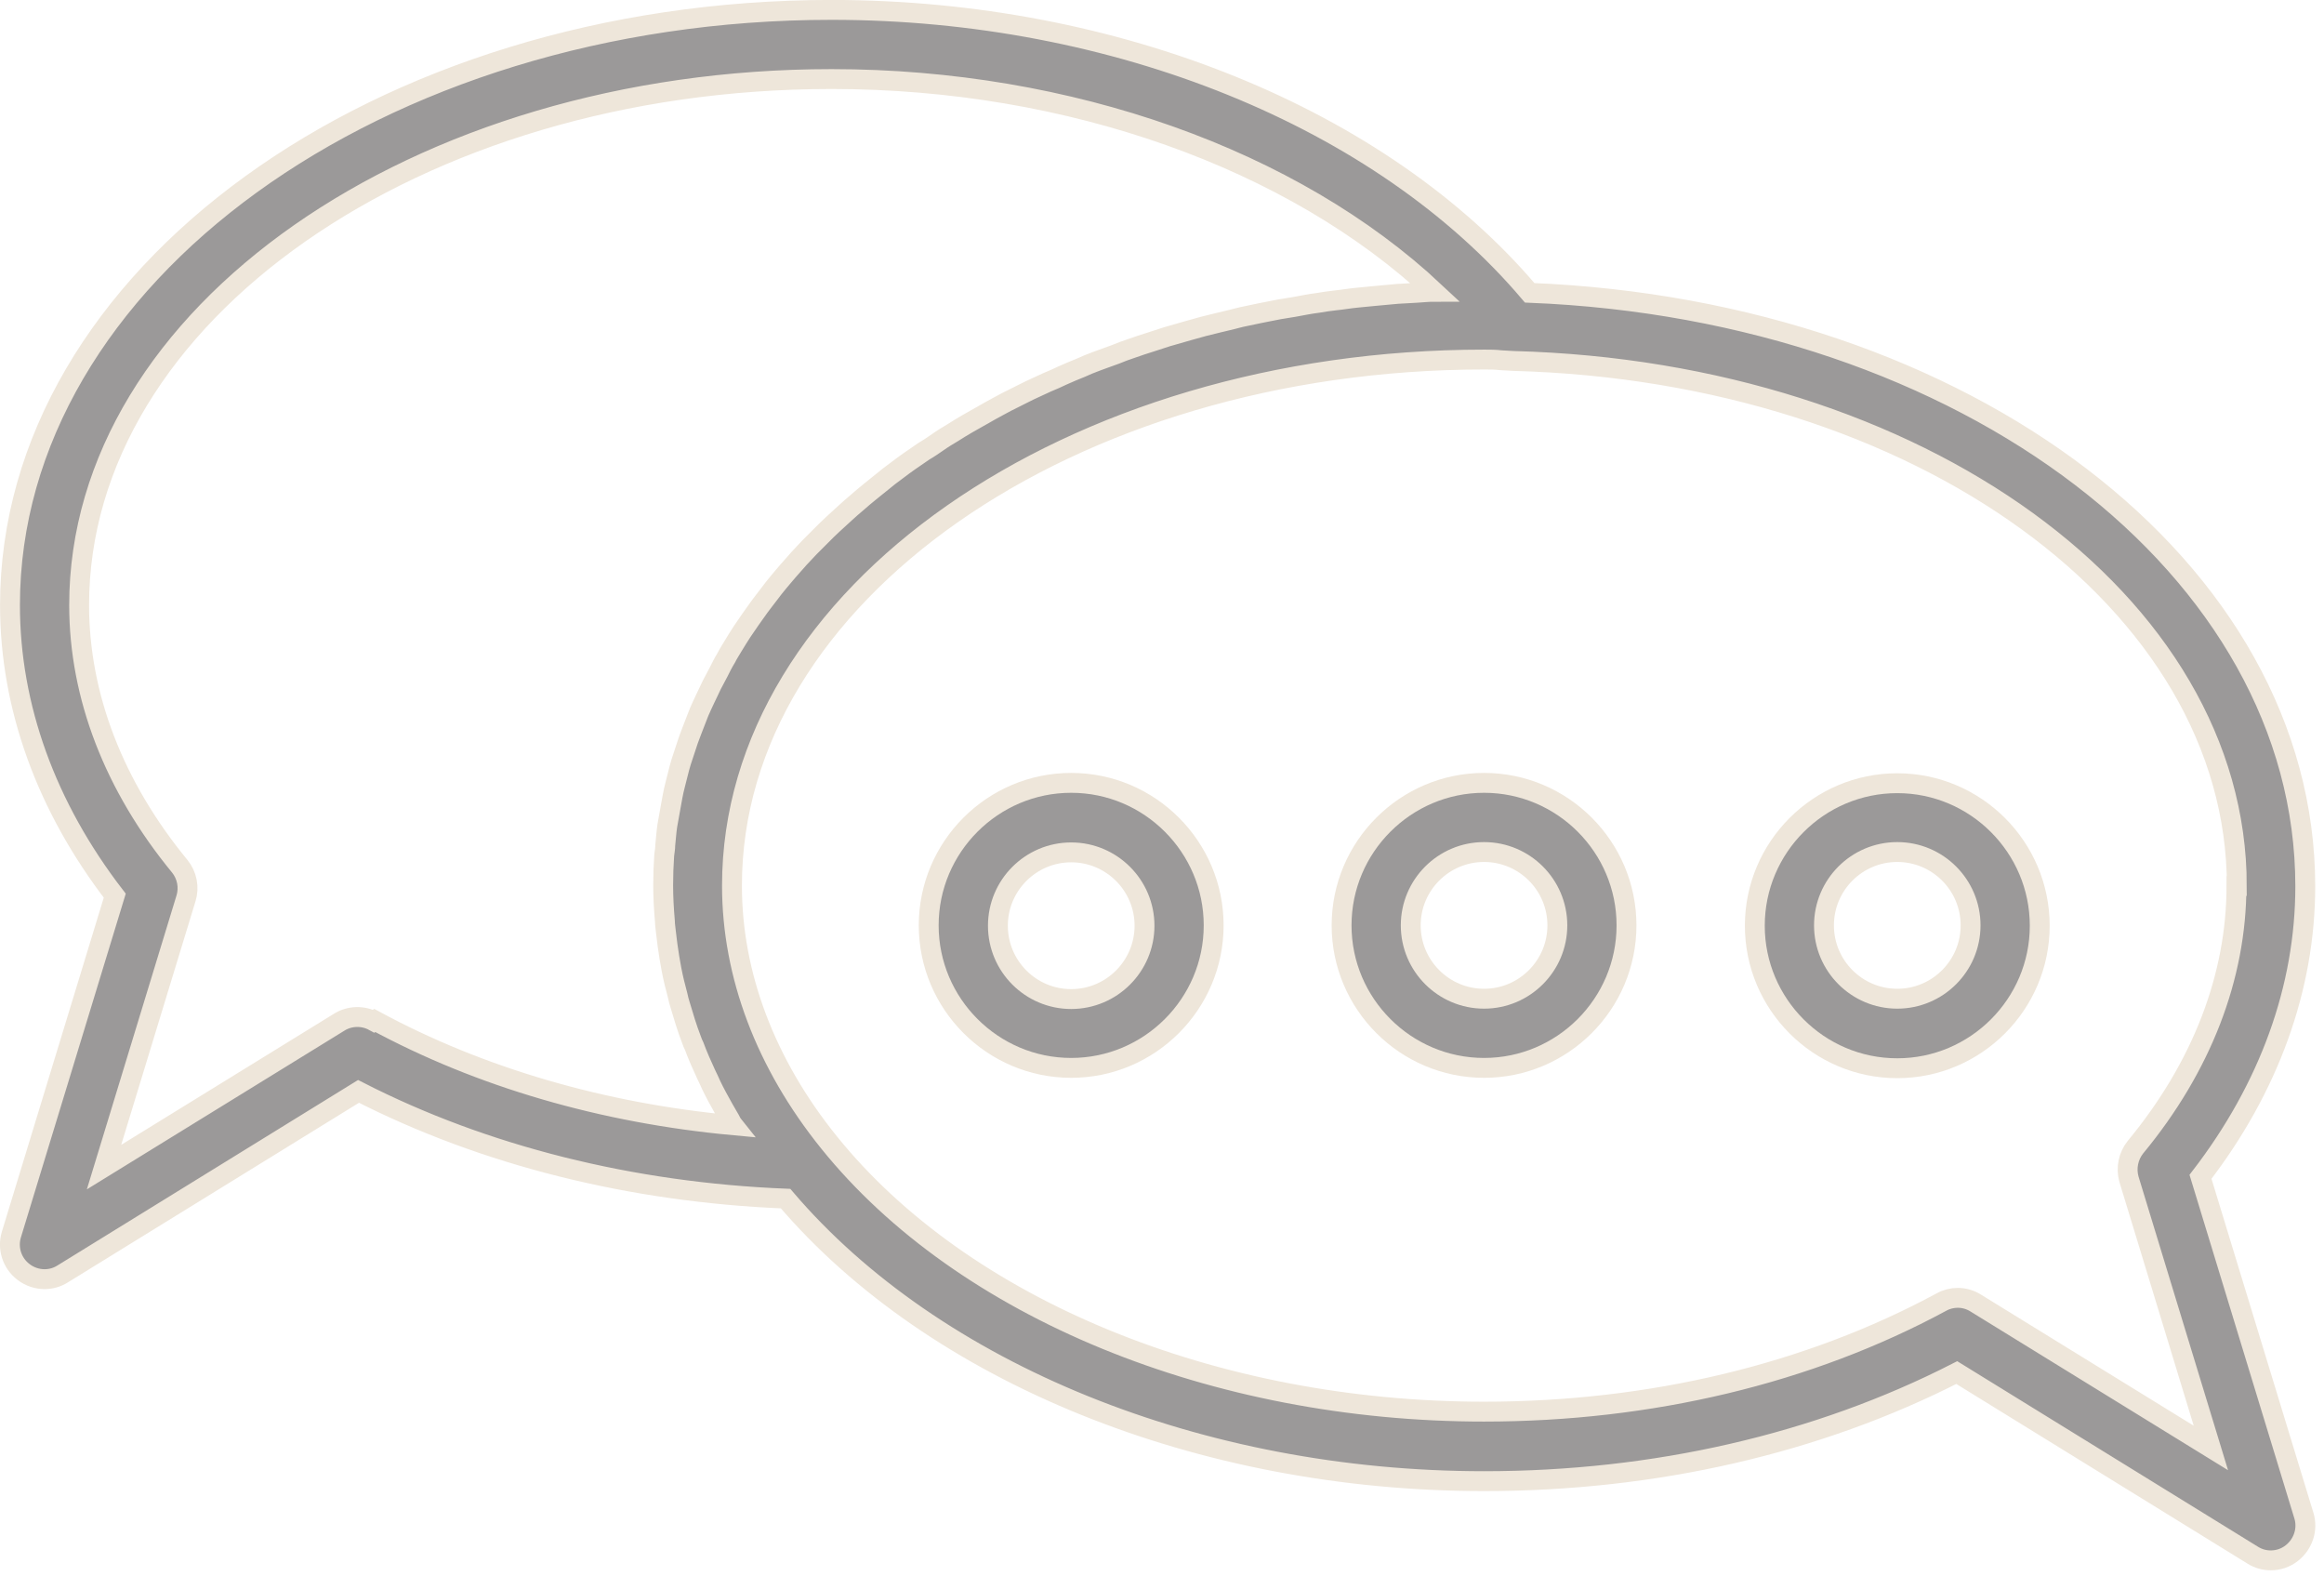
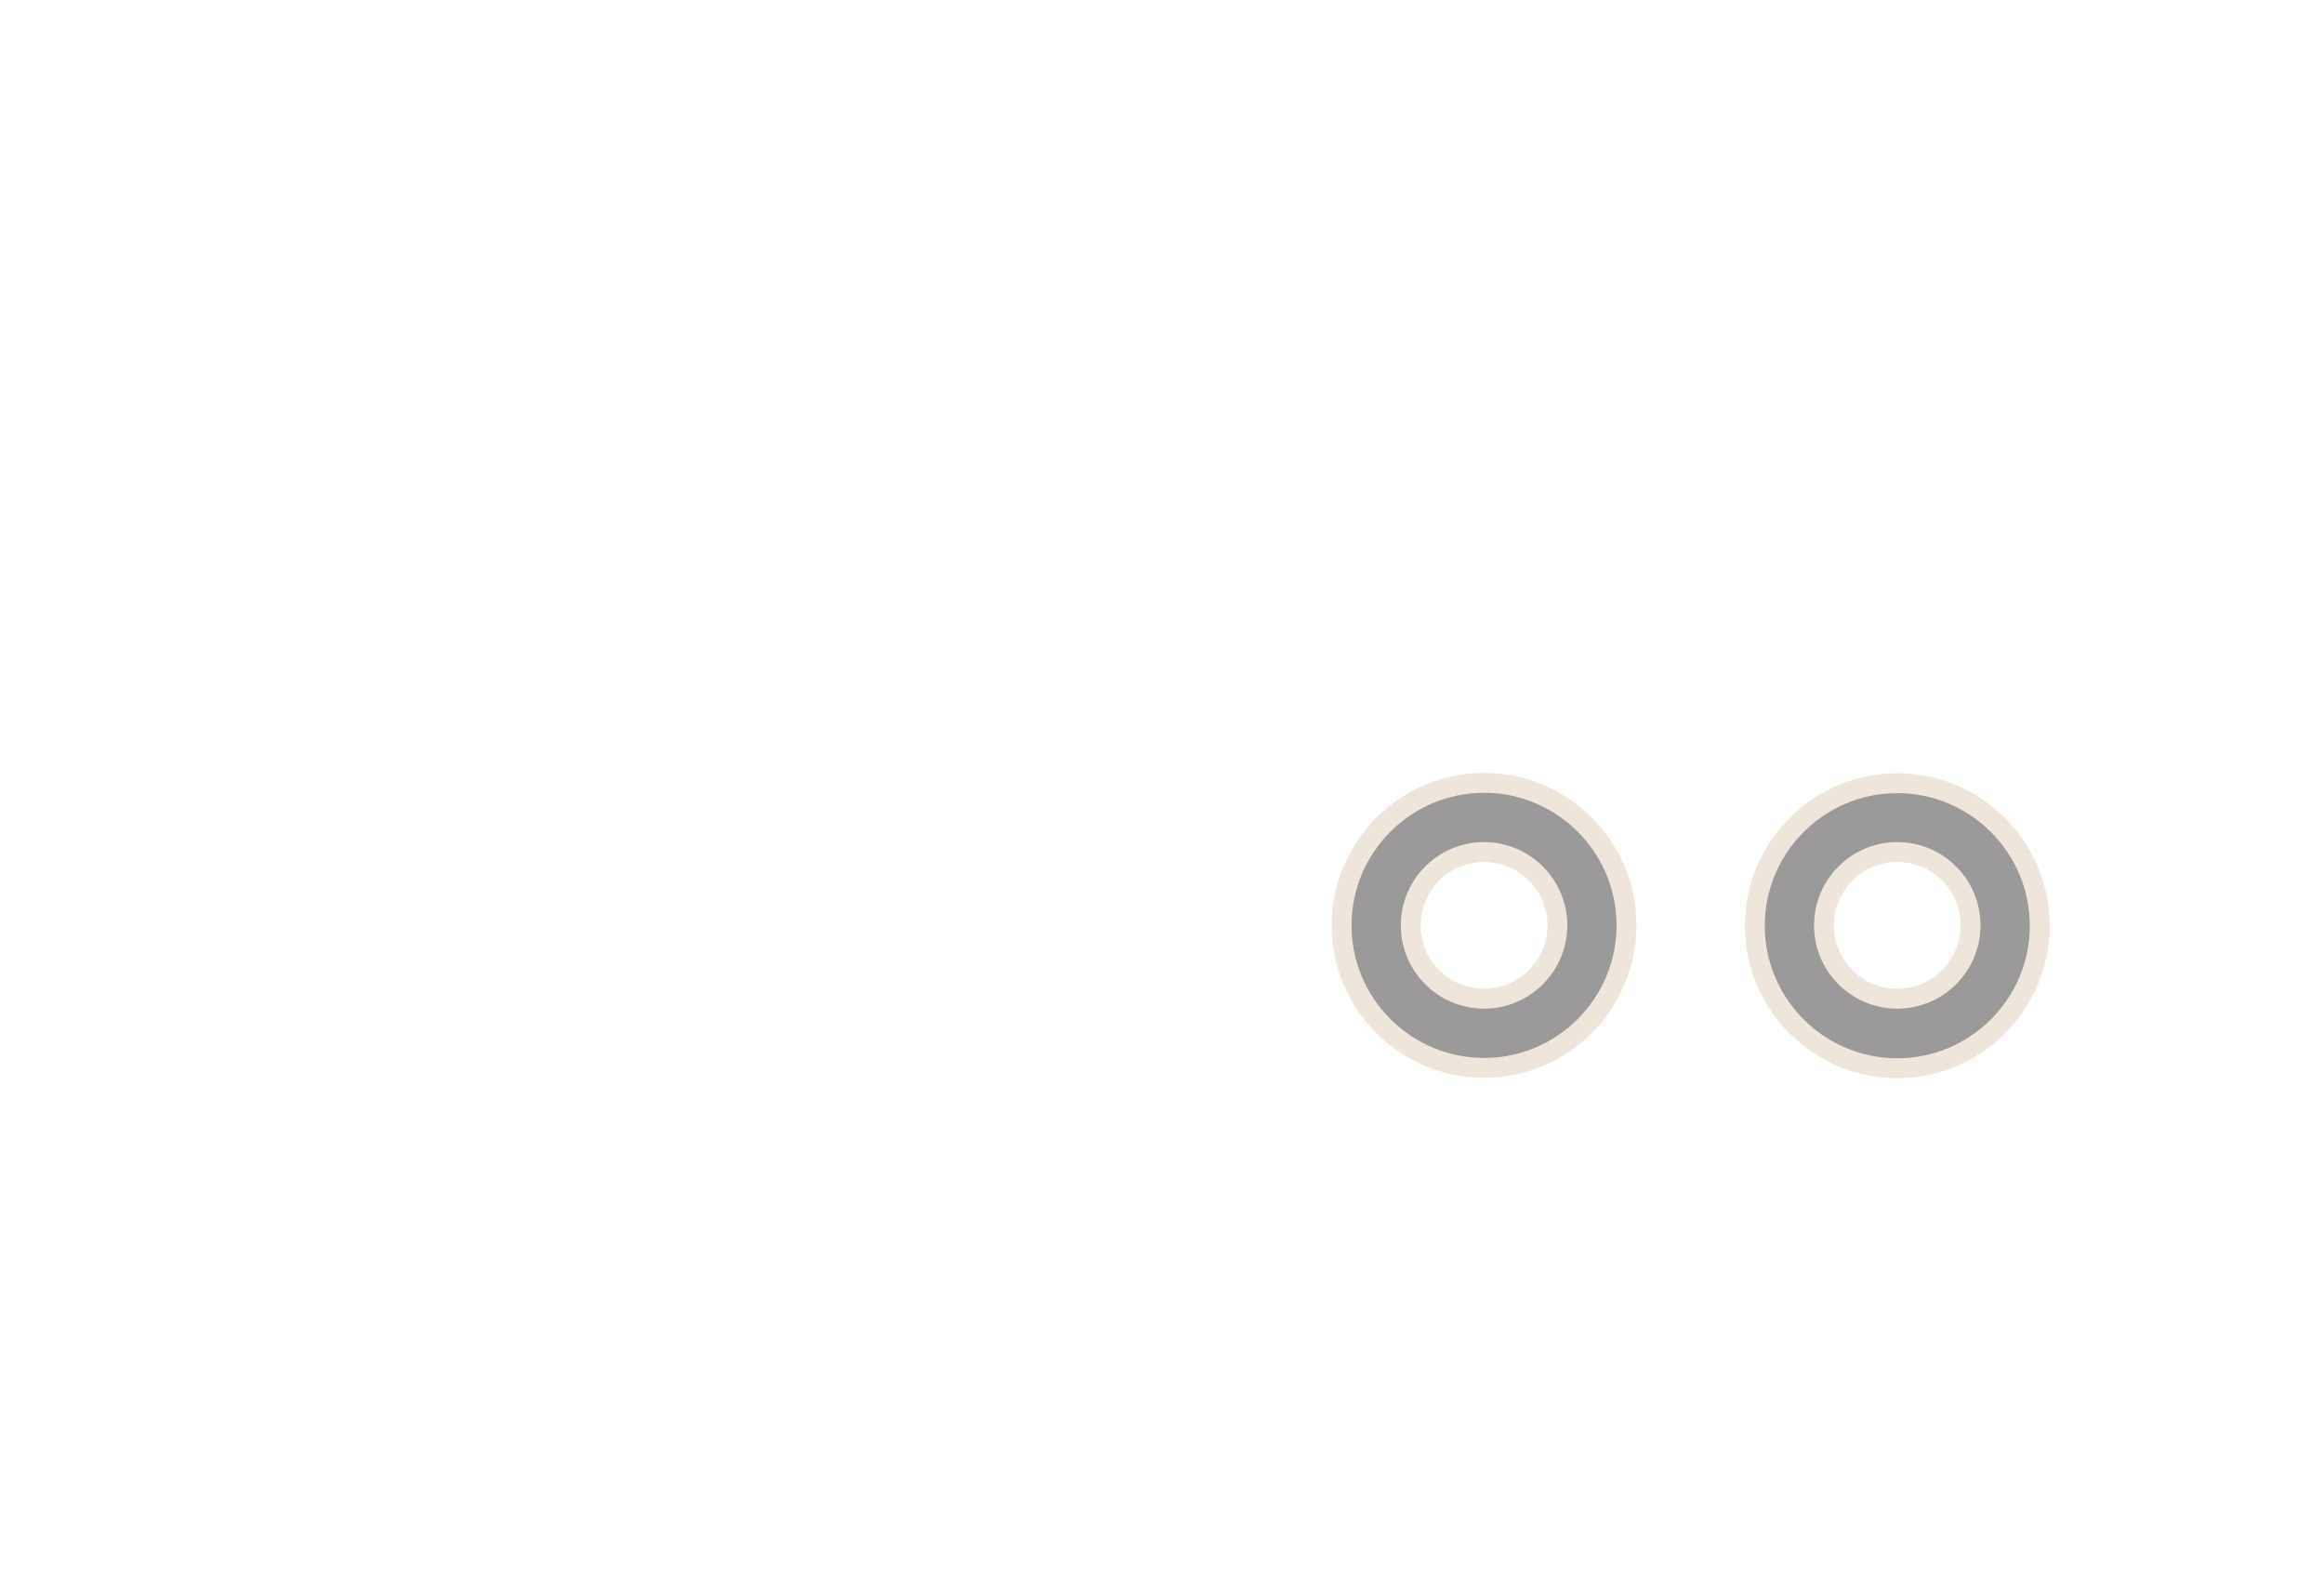
<svg xmlns="http://www.w3.org/2000/svg" viewBox="0 0 46.78 31.72" fill="none">
-   <path d="M29.873 29.808C33.304 29.808 36.582 29.057 39.388 27.623L45.346 31.298C45.457 31.368 45.582 31.402 45.707 31.402C45.861 31.402 46.007 31.354 46.132 31.256C46.362 31.075 46.459 30.776 46.376 30.504L44.294 23.683C45.672 21.894 46.403 19.883 46.403 17.837C46.403 11.447 39.568 6.241 30.791 5.893C27.806 2.371 22.46 0.199 16.739 0.199C7.621 0.199 0.201 5.573 0.201 12.178C0.201 14.224 0.932 16.236 2.31 18.025L0.229 24.846C0.145 25.124 0.243 25.423 0.472 25.597C0.598 25.695 0.751 25.743 0.897 25.743C1.022 25.743 1.148 25.709 1.259 25.639L7.217 21.964C9.75 23.259 12.709 23.996 15.813 24.122C18.813 27.637 24.158 29.808 29.873 29.808ZM45.018 17.83C45.018 19.66 44.315 21.477 42.986 23.085C42.84 23.266 42.791 23.509 42.854 23.732L44.503 29.14L39.77 26.224C39.659 26.154 39.534 26.119 39.408 26.119C39.297 26.119 39.179 26.147 39.081 26.203C36.402 27.651 33.214 28.409 29.873 28.409C24.437 28.409 19.384 26.335 16.69 22.994C15.409 21.407 14.734 19.618 14.734 17.823C14.734 11.983 21.527 7.236 29.88 7.236C29.991 7.236 30.102 7.236 30.214 7.25L30.457 7.264C38.629 7.48 45.025 12.122 45.025 17.83H45.018ZM7.523 20.551C7.307 20.433 7.036 20.44 6.827 20.572L2.094 23.488L3.744 18.08C3.813 17.858 3.765 17.614 3.618 17.433C2.296 15.825 1.593 14.008 1.593 12.178C1.593 6.338 8.386 1.591 16.739 1.591C21.534 1.591 26.031 3.206 28.877 5.872C28.752 5.872 28.634 5.886 28.508 5.893C28.383 5.9 28.258 5.907 28.133 5.914C27.979 5.928 27.833 5.941 27.687 5.955C27.569 5.969 27.443 5.976 27.325 5.99C27.172 6.004 27.019 6.032 26.873 6.046C26.761 6.06 26.643 6.074 26.532 6.095C26.365 6.115 26.205 6.15 26.045 6.178C25.947 6.192 25.843 6.213 25.745 6.227C25.495 6.276 25.244 6.324 24.993 6.38C24.924 6.394 24.861 6.415 24.799 6.429C24.604 6.477 24.416 6.519 24.228 6.568C24.13 6.596 24.033 6.624 23.929 6.651C23.782 6.693 23.636 6.735 23.49 6.777C23.386 6.811 23.274 6.846 23.17 6.881C23.038 6.923 22.905 6.965 22.773 7.013C22.662 7.048 22.557 7.09 22.453 7.132C22.328 7.18 22.195 7.222 22.07 7.271C21.959 7.313 21.854 7.354 21.75 7.403C21.632 7.452 21.506 7.501 21.388 7.556C21.284 7.605 21.179 7.654 21.075 7.695C20.957 7.751 20.845 7.8 20.727 7.856C20.622 7.904 20.525 7.96 20.421 8.009C20.309 8.064 20.198 8.12 20.086 8.183C19.982 8.238 19.885 8.294 19.787 8.35C19.683 8.412 19.571 8.468 19.467 8.531C19.37 8.586 19.272 8.649 19.182 8.705C19.077 8.767 18.973 8.83 18.875 8.9C18.785 8.962 18.694 9.025 18.597 9.081C18.5 9.15 18.402 9.213 18.305 9.282C18.214 9.345 18.131 9.408 18.04 9.477C17.943 9.547 17.852 9.617 17.762 9.693C17.678 9.763 17.595 9.825 17.511 9.895C17.421 9.965 17.337 10.041 17.247 10.118C17.163 10.187 17.087 10.257 17.01 10.326C16.927 10.403 16.843 10.48 16.759 10.556C16.683 10.626 16.606 10.702 16.537 10.772C16.46 10.848 16.377 10.932 16.3 11.009C16.23 11.085 16.161 11.155 16.091 11.231C16.015 11.315 15.945 11.398 15.869 11.482C15.806 11.558 15.736 11.635 15.674 11.712C15.604 11.795 15.534 11.886 15.472 11.969C15.409 12.046 15.353 12.129 15.291 12.206C15.228 12.296 15.166 12.38 15.103 12.47C15.047 12.554 14.992 12.63 14.936 12.714C14.88 12.804 14.818 12.895 14.762 12.992C14.713 13.076 14.657 13.159 14.616 13.243C14.56 13.333 14.511 13.431 14.463 13.528C14.421 13.612 14.372 13.695 14.33 13.779C14.282 13.876 14.24 13.974 14.191 14.071C14.149 14.155 14.115 14.238 14.073 14.329C14.031 14.433 13.996 14.53 13.954 14.635C13.92 14.718 13.892 14.802 13.857 14.892C13.822 14.997 13.787 15.101 13.753 15.206C13.725 15.289 13.697 15.373 13.676 15.456C13.648 15.568 13.62 15.672 13.593 15.783C13.572 15.867 13.551 15.95 13.537 16.034C13.516 16.152 13.495 16.264 13.474 16.382C13.46 16.458 13.446 16.542 13.432 16.619C13.412 16.751 13.405 16.883 13.391 17.008C13.391 17.078 13.377 17.148 13.37 17.21C13.356 17.412 13.349 17.614 13.349 17.816C13.349 18.059 13.363 18.296 13.384 18.54C13.384 18.609 13.398 18.686 13.405 18.762C13.425 18.936 13.446 19.103 13.474 19.27C13.488 19.347 13.502 19.431 13.516 19.507C13.551 19.688 13.593 19.862 13.641 20.036C13.655 20.099 13.669 20.161 13.69 20.224C13.76 20.461 13.829 20.69 13.92 20.927C13.934 20.969 13.954 21.017 13.975 21.059C14.045 21.247 14.128 21.435 14.212 21.616C14.247 21.686 14.282 21.762 14.316 21.839C14.393 21.999 14.477 22.152 14.567 22.312C14.609 22.382 14.651 22.458 14.692 22.528C14.713 22.57 14.734 22.611 14.762 22.646C12.138 22.403 9.667 21.686 7.544 20.537L7.523 20.551Z" fill="#9B9999" stroke="#EEE6DA" stroke-width="0.4" />
  <path d="M27.005 18.623C27.005 20.203 28.293 21.491 29.873 21.491C31.453 21.491 32.74 20.203 32.74 18.623C32.74 17.043 31.453 15.755 29.873 15.755C28.293 15.755 27.005 17.043 27.005 18.623ZM31.348 18.623C31.348 19.437 30.687 20.099 29.873 20.099C29.058 20.099 28.397 19.437 28.397 18.623C28.397 17.809 29.058 17.147 29.873 17.147C30.687 17.147 31.348 17.809 31.348 18.623Z" fill="#9B9999" stroke="#EEE6DA" stroke-width="0.4" />
-   <path d="M21.562 15.755C19.982 15.755 18.694 17.043 18.694 18.623C18.694 20.203 19.982 21.491 21.562 21.491C23.142 21.491 24.43 20.203 24.43 18.623C24.43 17.043 23.142 15.755 21.562 15.755ZM21.562 20.106C20.748 20.106 20.087 19.444 20.087 18.63C20.087 17.816 20.748 17.154 21.562 17.154C22.376 17.154 23.038 17.816 23.038 18.63C23.038 19.444 22.376 20.106 21.562 20.106Z" fill="#9B9999" stroke="#EEE6DA" stroke-width="0.4" />
  <path d="M38.19 21.498C39.77 21.498 41.058 20.21 41.058 18.63C41.058 17.05 39.77 15.762 38.19 15.762C36.61 15.762 35.323 17.05 35.323 18.63C35.323 20.21 36.61 21.498 38.19 21.498ZM38.19 17.147C39.005 17.147 39.666 17.809 39.666 18.623C39.666 19.437 39.005 20.099 38.19 20.099C37.376 20.099 36.715 19.437 36.715 18.623C36.715 17.809 37.376 17.147 38.19 17.147Z" fill="#9B9999" stroke="#EEE6DA" stroke-width="0.4" />
</svg>